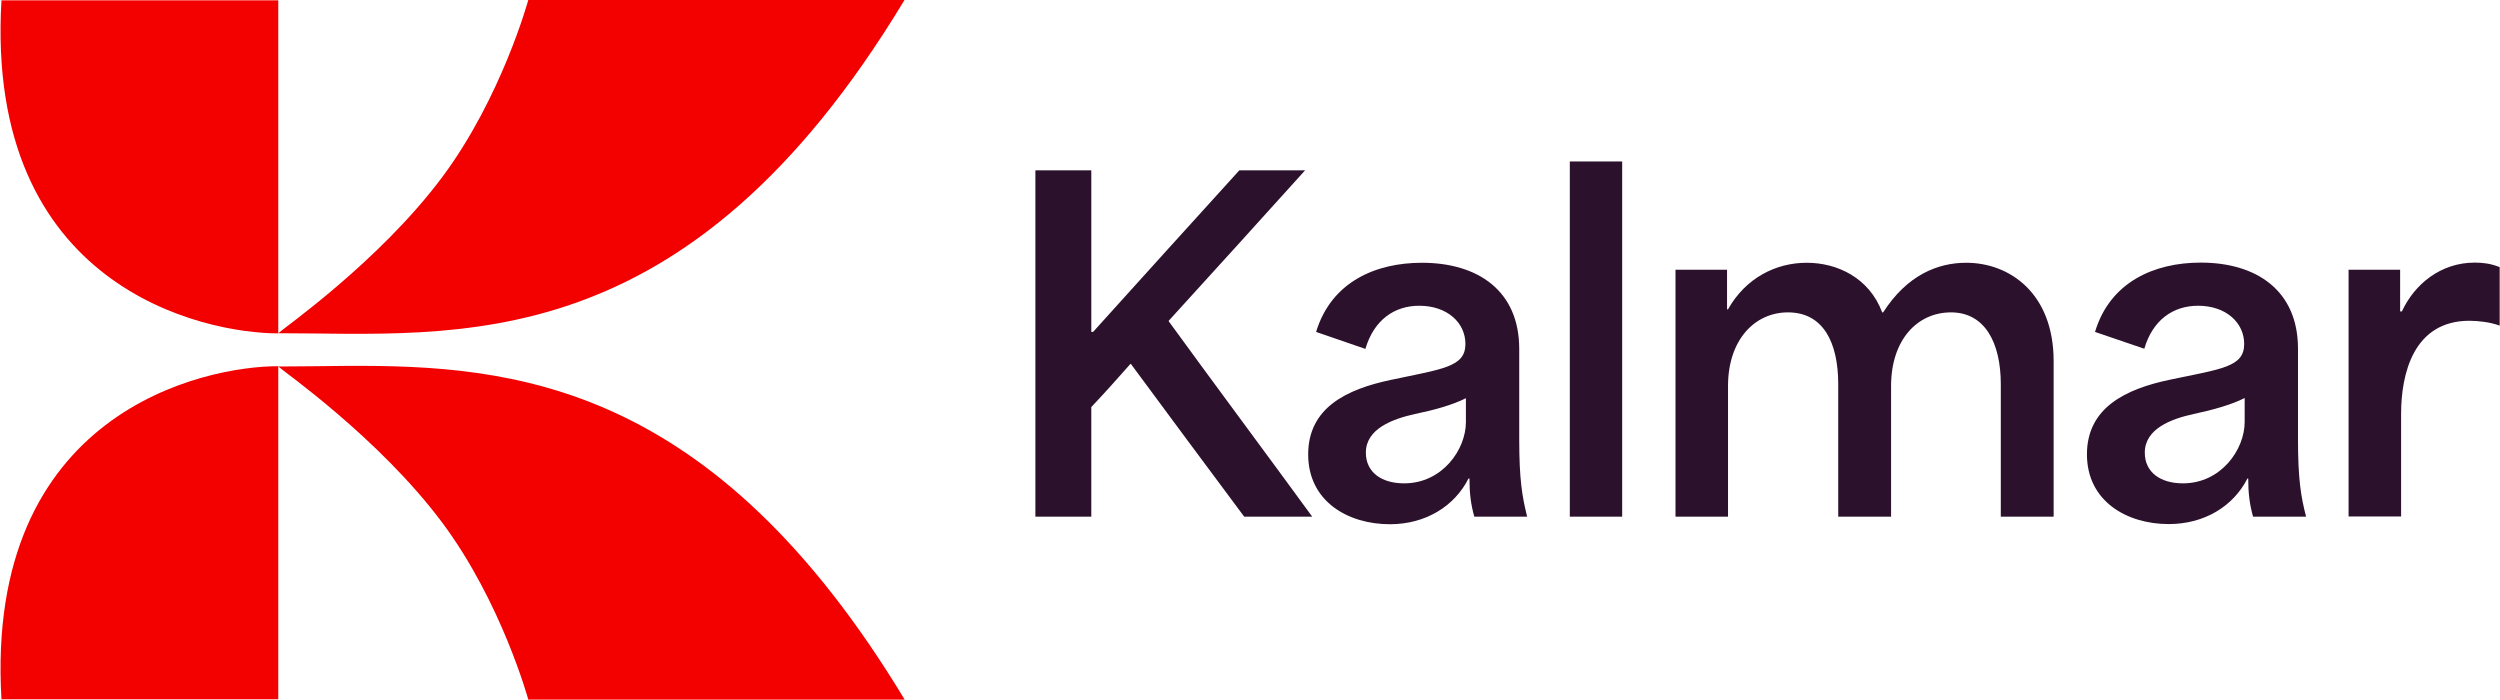
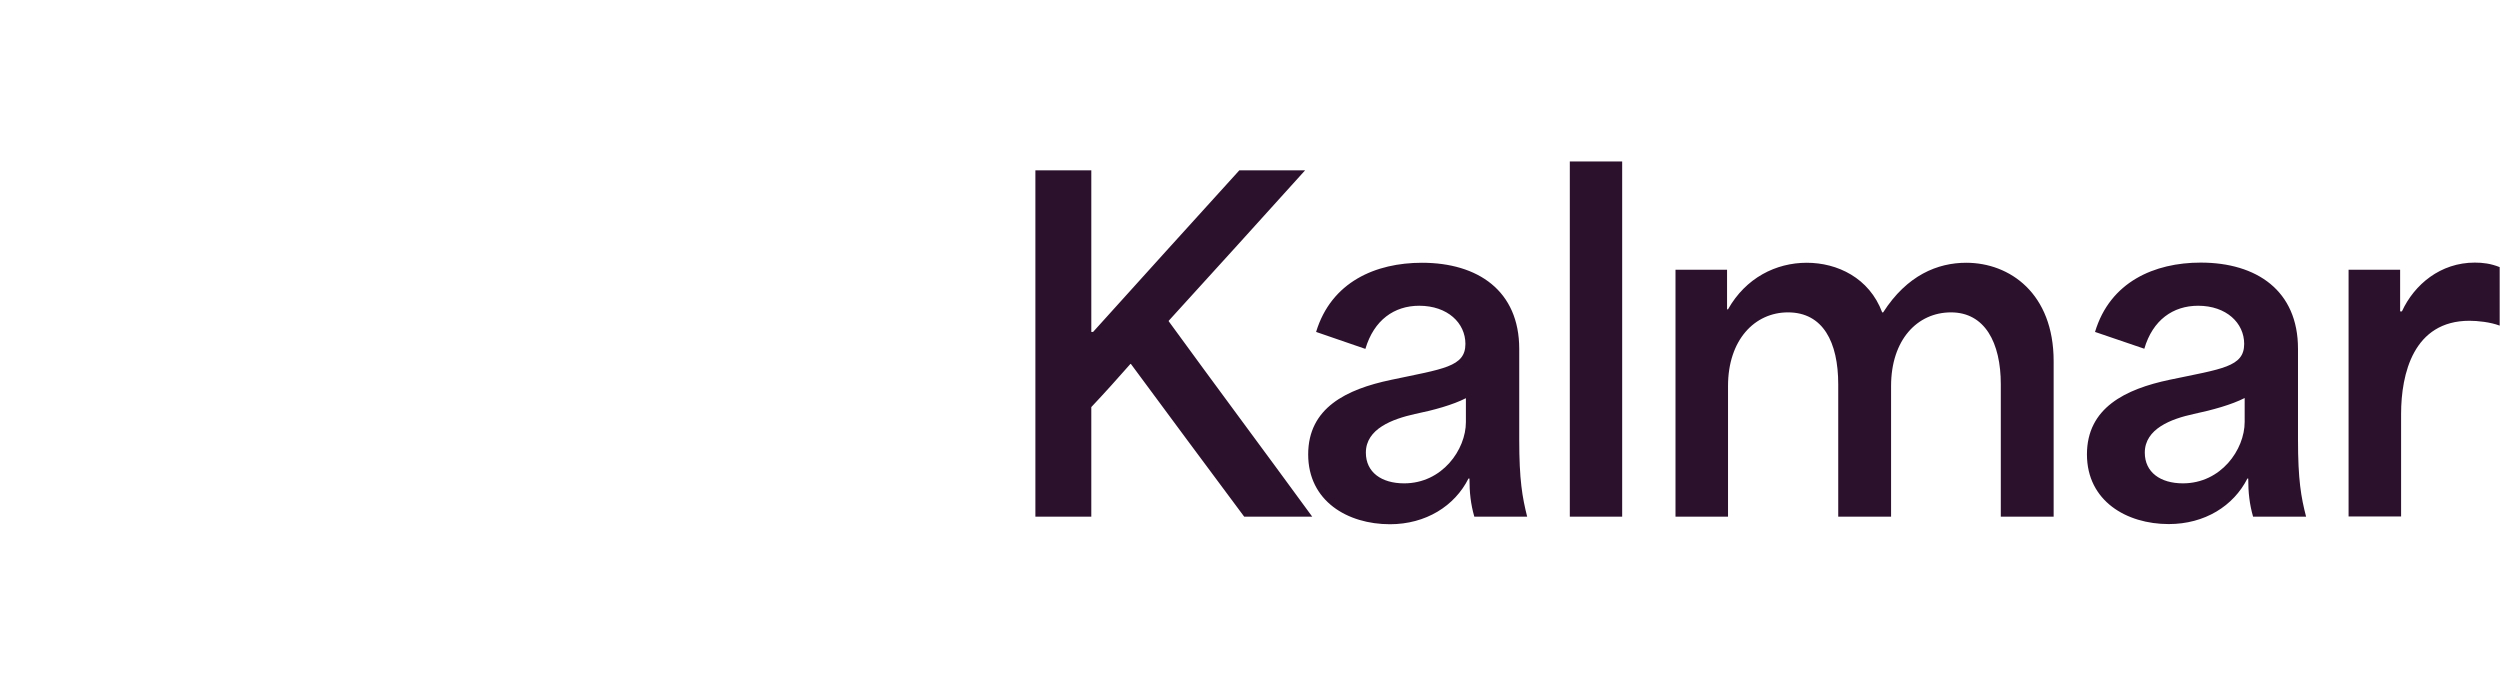
<svg xmlns="http://www.w3.org/2000/svg" version="1.2" viewBox="0 0 1547 433" width="1547" height="433">
  <title>Kalmar Q2 results 8 August presentation_FINAL-1-pdf</title>
  <defs>
    <clipPath clipPathUnits="userSpaceOnUse" id="cp1">
      <path d="m-7324-298h9170v5154h-9170z" />
    </clipPath>
  </defs>
  <style>
		.s0 { fill: #2c112d } 
		.s1 { fill: #f30000 } 
	</style>
  <g id="Page 1" clip-path="url(#cp1)">
    <path id="Path 2" fill-rule="evenodd" class="s0" d="m640.7 105.4h34.6v100h1.1c30-33.2 60.2-66.7 90.5-100h40.7c-28.1 31.1-56.1 62.1-84.4 93.1v0.3c29.4 40.4 59.3 80.5 88.8 120.9h-42.1c-23.4-31.3-46.7-62.9-70.1-94.5h-0.3c-8 9.1-15.9 17.9-24.2 26.7v67.8h-34.6c0 0 0-214.3 0-214.3zm168.8 175.8c0-28.8 23.6-40.3 51.1-46.1 32.5-6.9 46.2-8 46.2-22.3 0-12.9-11-23.6-28.6-23.6-15.4 0-28 8.8-33.3 26.7l-30.5-10.5c9.4-31 36.9-42.8 65.5-42.8 34.6 0 60.2 17.3 60.2 53.3v56c0 25.3 1.9 35.7 4.9 47.8h-32.7c-2.2-7.7-3-14.8-3-23.6h-0.6c-8.5 17-26.4 28.3-48.6 28.3-26.2 0-50.6-14.3-50.6-43.2zm59.4 17.9c23.6 0 38.2-20.9 38.2-37.9v-14.8c-8 4.1-19.8 7.4-31.6 9.8-13.8 3.1-30.3 9.1-30.3 23.9 0 12.1 9.6 19 23.7 19zm102.5-199.2h32.4v219.8h-32.4c0 0 0-219.8 0-219.8zm65.4 67h31.9v24.5h0.6c11-19.5 29.7-28.8 48.7-28.8 18.9 0 38.7 9.3 46.7 30.7h0.6c14.8-23.1 33.8-30.7 51.4-30.7 26.9 0 54.1 18.9 54.1 60.9v96.2h-32.7v-81.9c0-25.8-9.9-44.5-30.8-44.5-20.9 0-37.1 17-37.1 45.6v80.8h-32.7v-81.9c0-26.1-9.4-44.5-31.1-44.5-20.6 0-37.1 17-37.1 45.6v80.8h-32.5c0 0 0-152.8 0-152.8zm254.6 114.3c0-28.8 23.7-40.4 51.2-46.2 32.4-6.8 46.1-7.9 46.1-22.2 0-12.9-11-23.6-28.5-23.6-15.5 0-28.1 8.8-33.3 26.6l-30.5-10.4c9.3-31 36.8-42.9 65.4-42.9 34.6 0 60.2 17.3 60.2 53.3v56.1c0 25.2 1.9 35.7 5 47.8h-32.8c-2.2-7.7-3-14.9-3-23.6h-0.5c-8.6 17-26.4 28.2-48.7 28.2-26.1 0-50.6-14.3-50.6-43.1zm59.4 17.9c23.6 0 38.2-20.9 38.2-38v-14.8c-8 4.1-19.8 7.4-31.6 9.9-13.8 3-30.2 9.1-30.2 23.9 0 12.1 9.6 19 23.6 19zm102.5-132.2h31.9v25.8h1.1c7.7-16.7 23.9-30.2 45.1-30.2 5 0 9.9 0.6 15.4 2.8v36.2c-5.8-2.2-13.7-3-18.7-3-34.6 0-42.3 32.7-42.3 57.7v63.4h-32.5z" />
-     <path id="Path 3" class="s1" d="m172.2 226.6v206.1h-171.3c-10.4-177.7 125.1-206.1 171.3-206.1zm42.6-0.2c102.6-0.5 226.3 9.9 345 206.5h-0.1-232.8c0 0-16.5-60.3-53.4-109.7-39.1-52.3-98.8-93.9-101.3-96.4 13.7 0 28-0.3 42.6-0.4zm-213.9-226.2h171.3v206.1c-46.2 0-181.7-28.4-171.3-206.1zm326-0.2h232.8c-135.6 224.8-277.7 206.2-387.5 206.2 2.5-2.6 62.2-44.1 101.3-96.4 36.9-49.4 53.4-109.8 53.4-109.8z" />
  </g>
</svg>